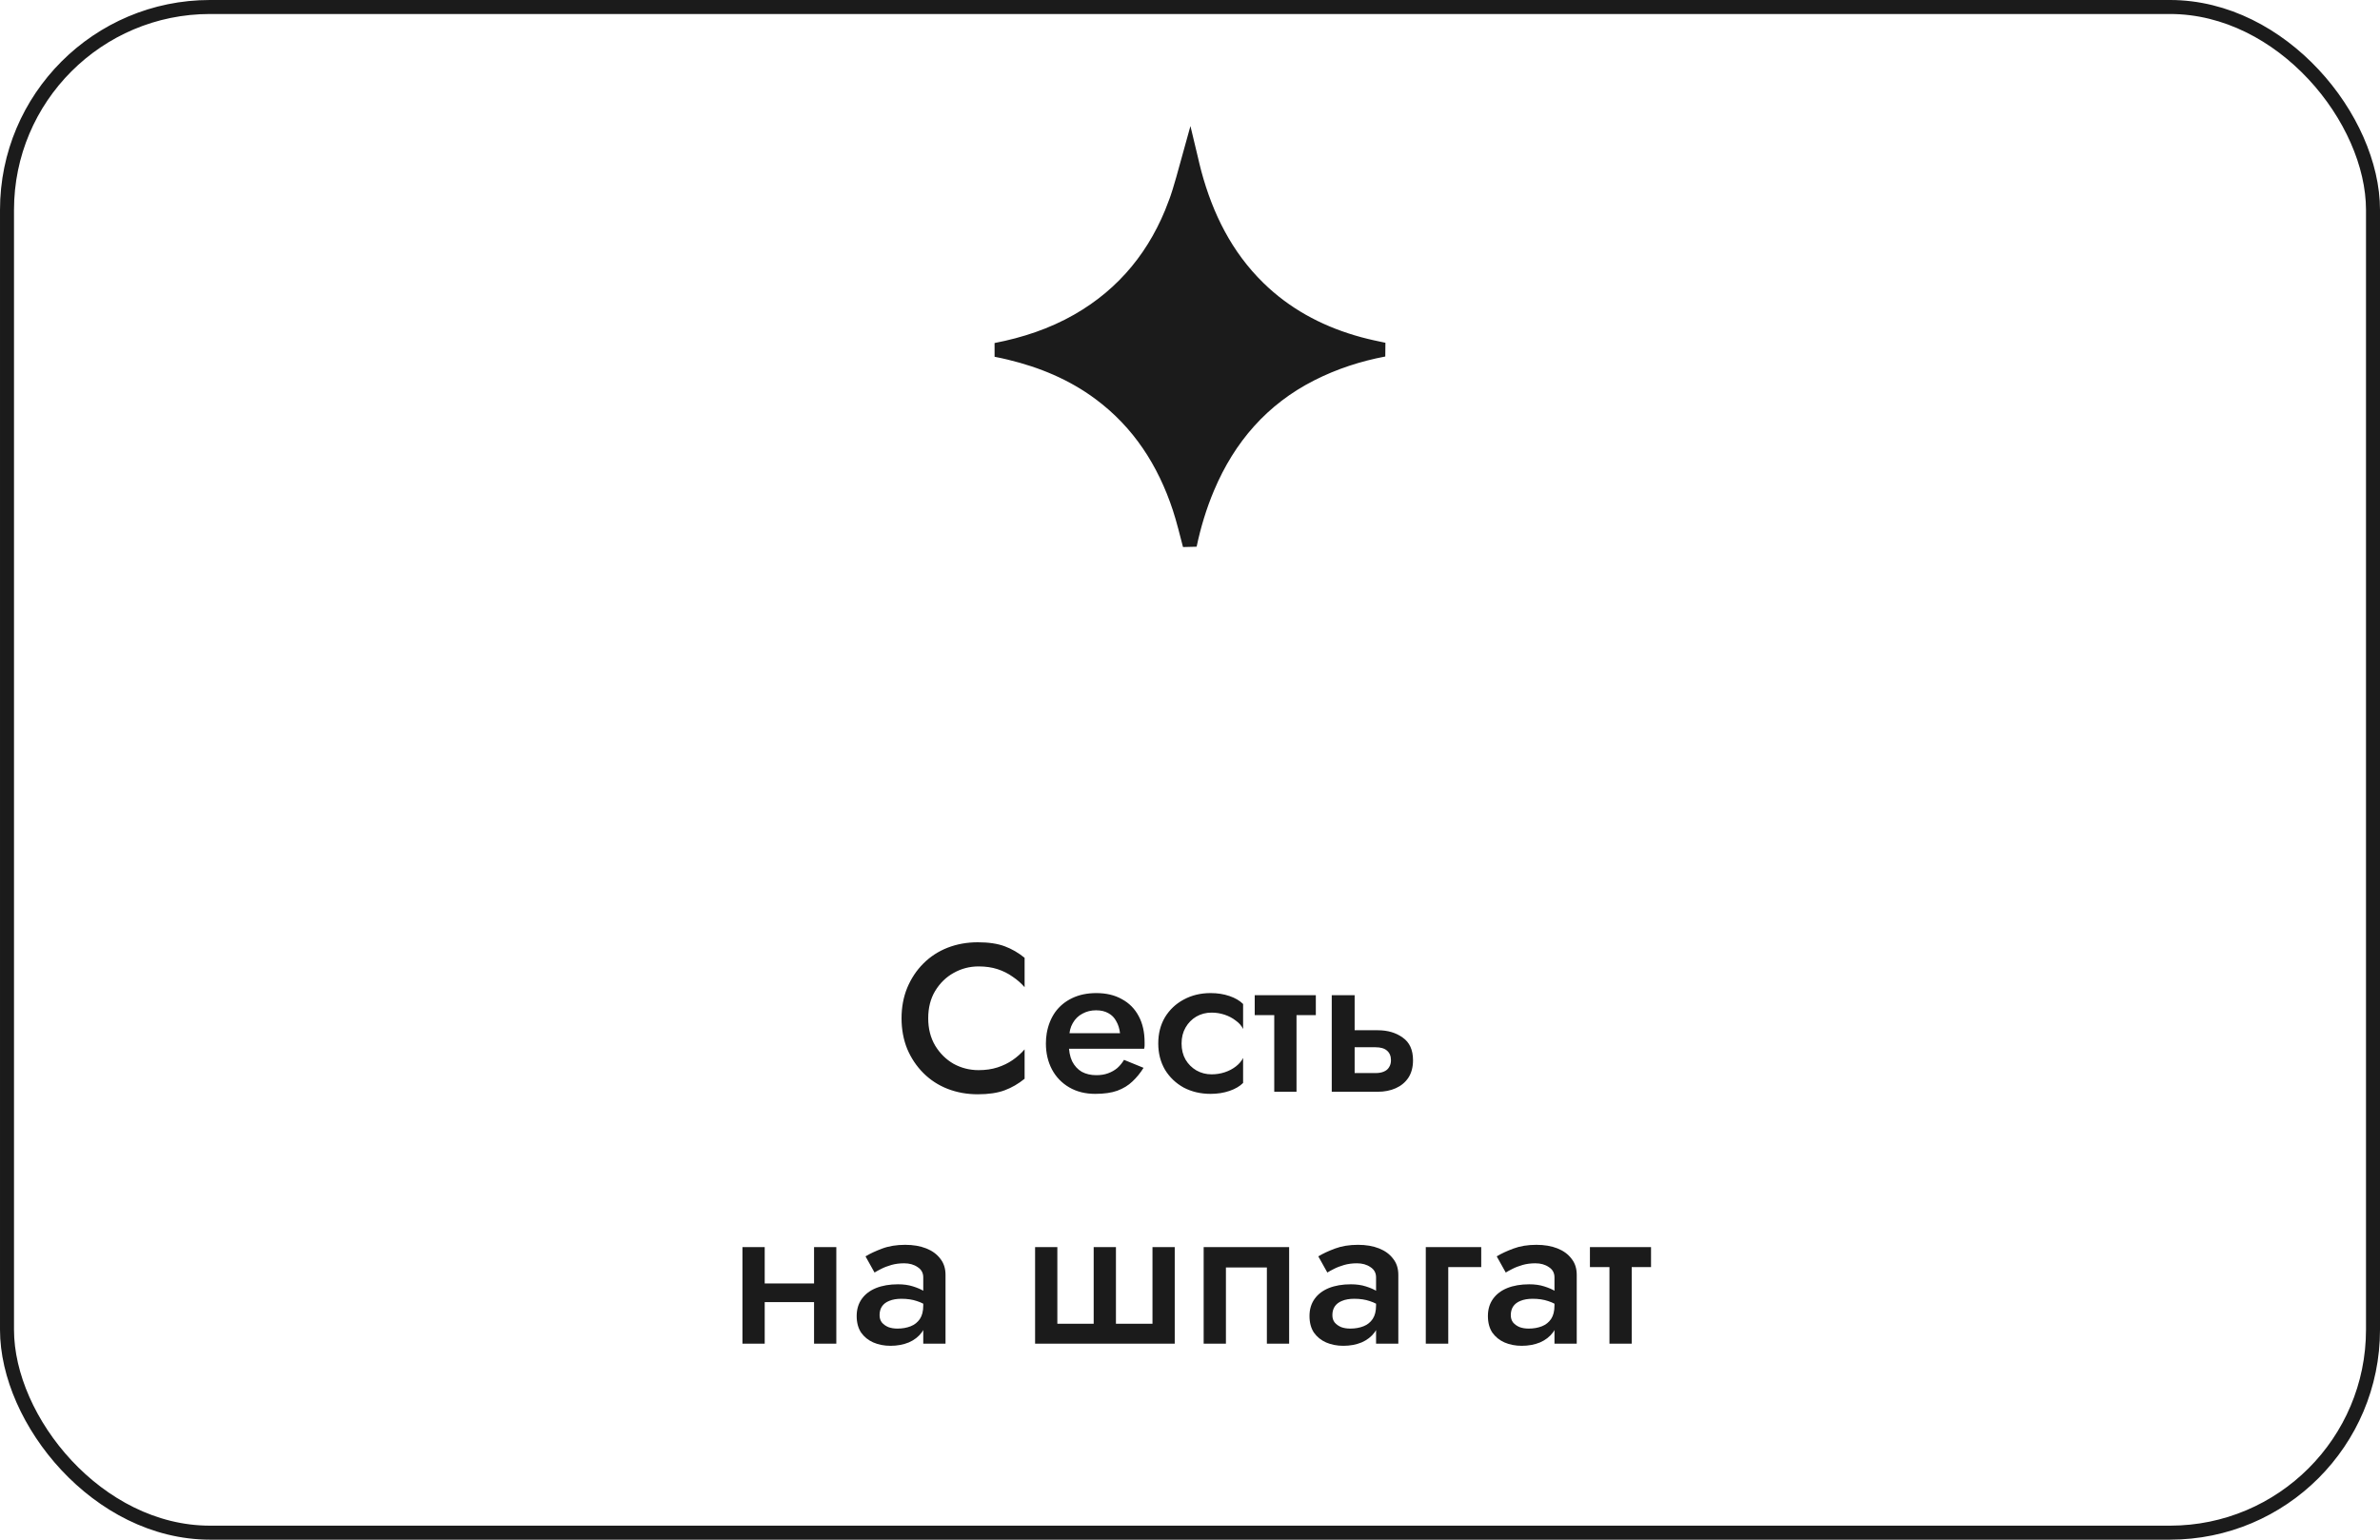
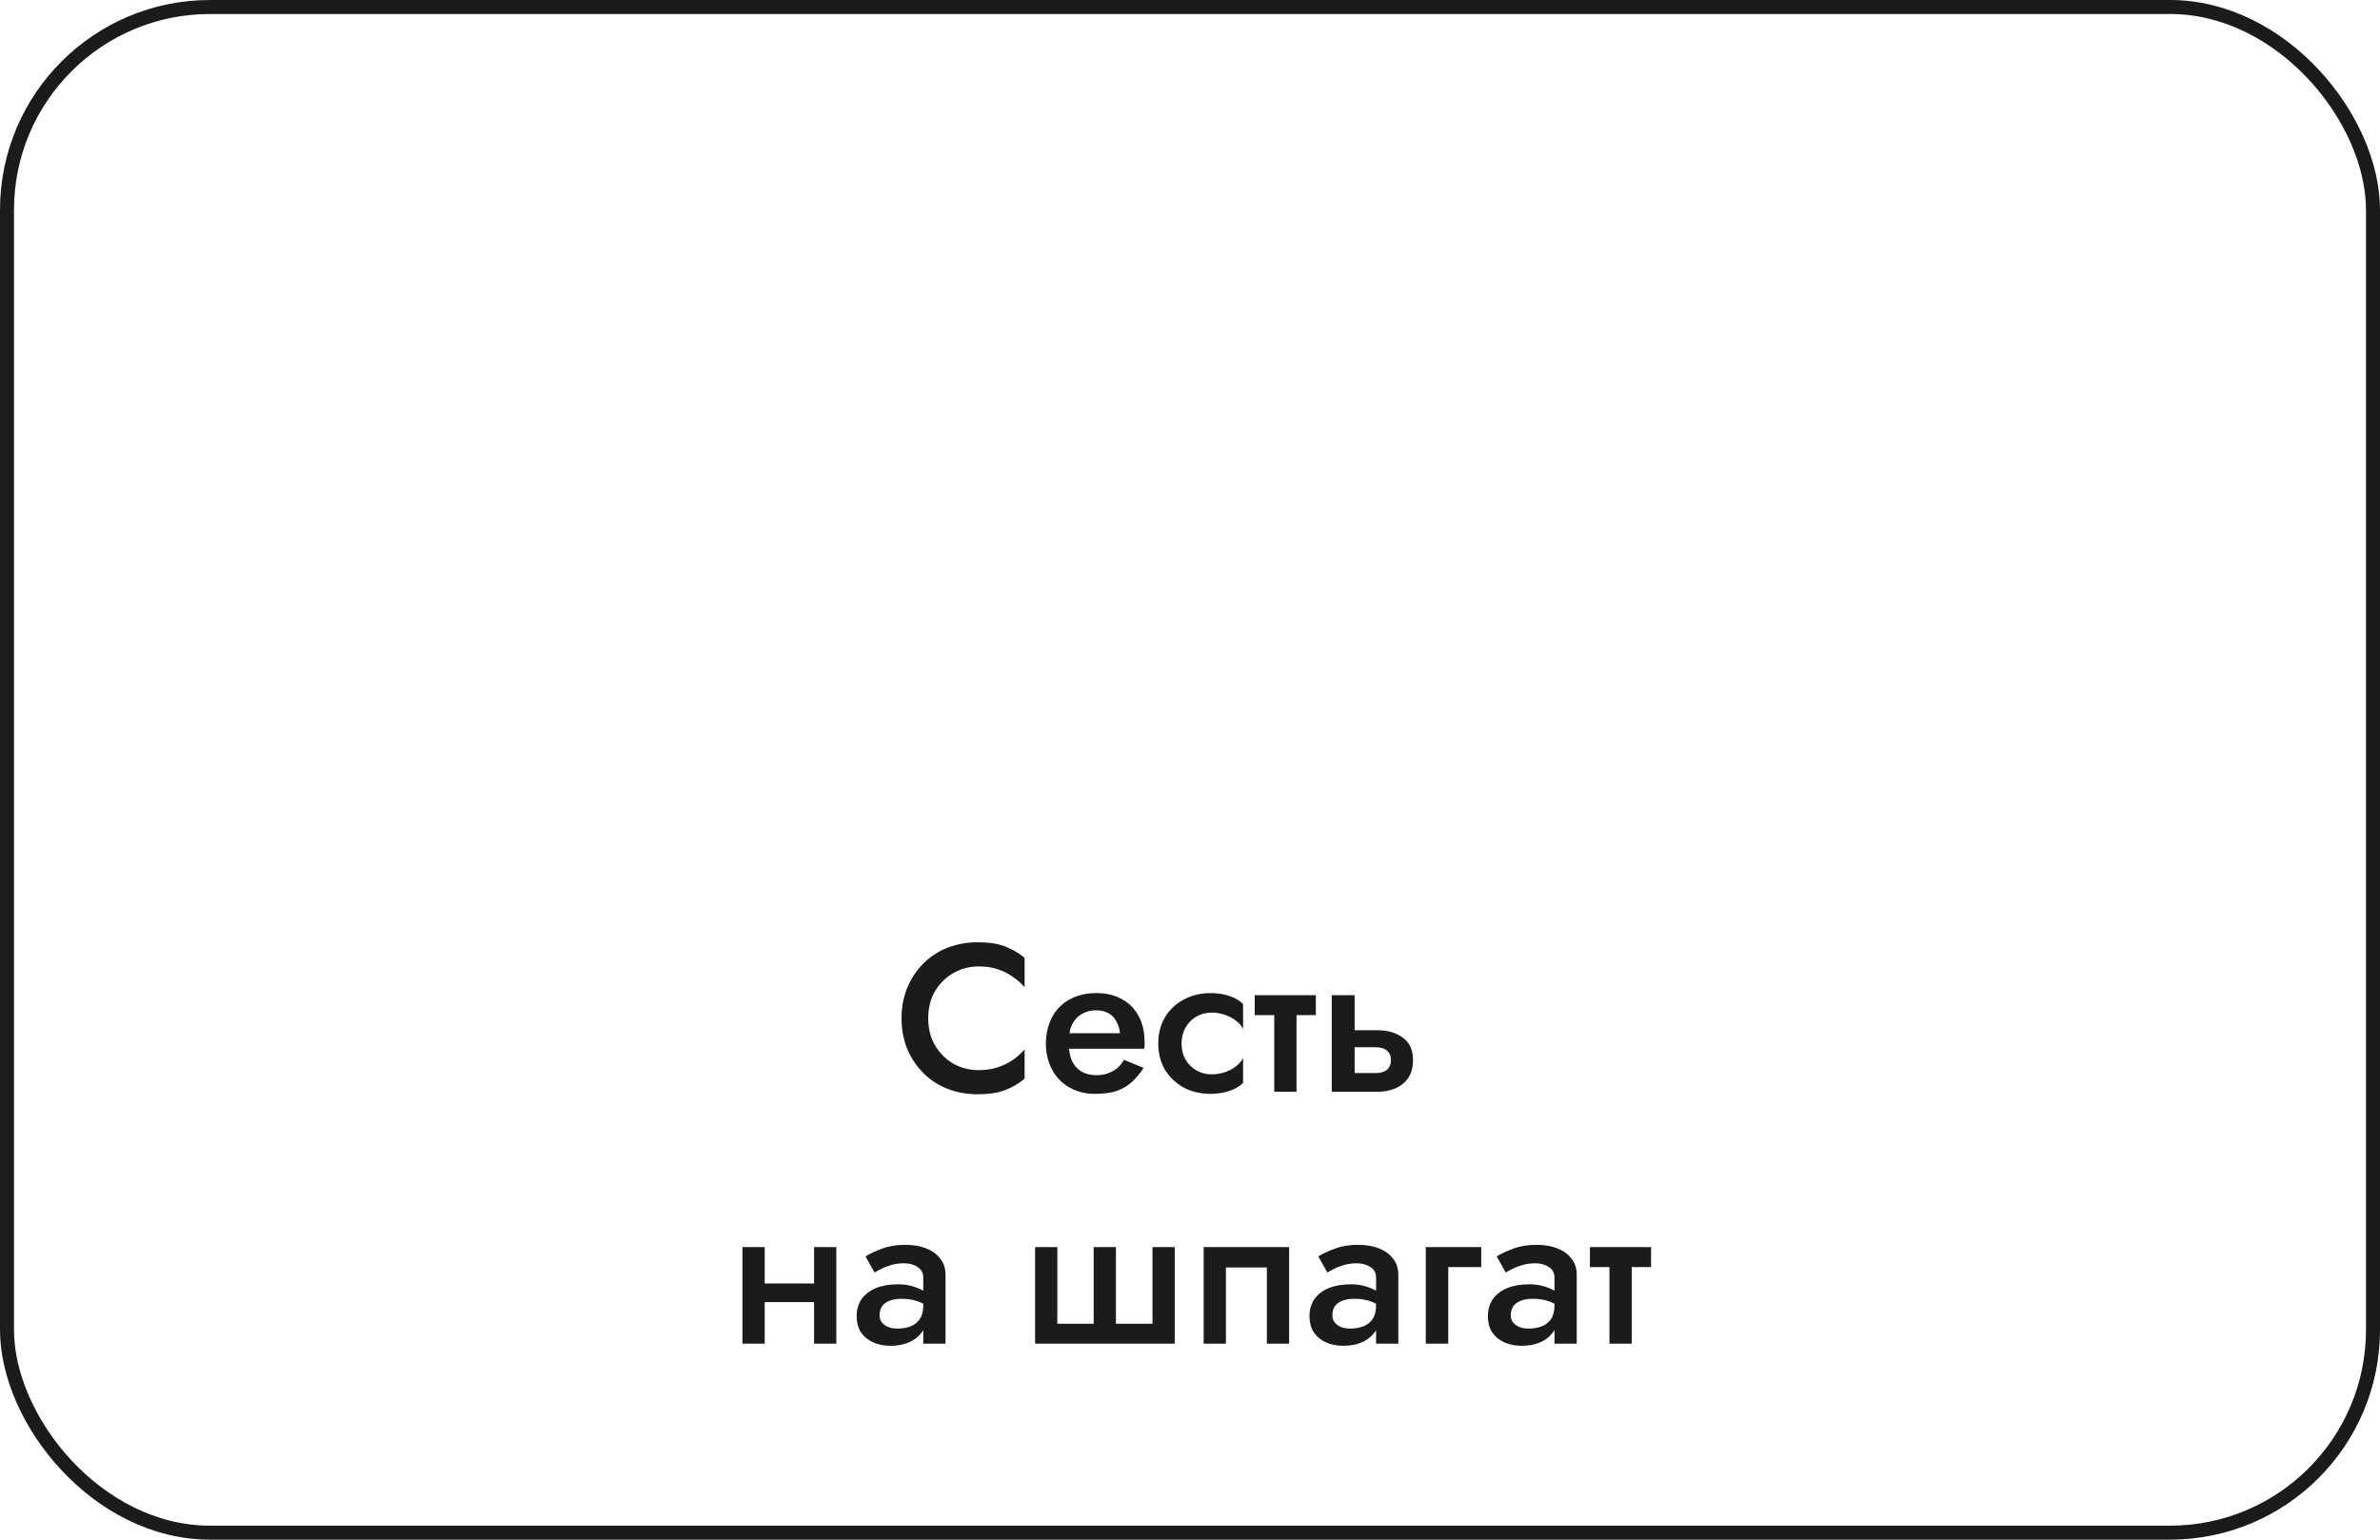
<svg xmlns="http://www.w3.org/2000/svg" width="170" height="110" viewBox="0 0 170 110" fill="none">
  <rect x="0.5" y="0.5" width="169" height="109" rx="14.5" stroke="#1B1B1B" />
-   <path d="M85.083 11.369C85.121 11.533 85.16 11.7 85.2 11.867L85.328 12.372C86.16 15.45 87.547 18.278 89.894 20.572C91.815 22.449 94.094 23.681 96.611 24.435L97.118 24.579C97.695 24.735 98.281 24.859 98.856 24.979C97.05 25.32 95.309 25.887 93.657 26.724C90.16 28.496 87.76 31.285 86.26 34.838C85.696 36.17 85.28 37.549 84.984 38.956C84.755 38.087 84.532 37.152 84.245 36.283C83.167 33.021 81.366 30.198 78.539 28.102C76.595 26.66 74.417 25.767 72.116 25.211L71.654 25.104C71.481 25.065 71.308 25.031 71.135 24.998C73.169 24.604 75.135 23.961 76.969 22.915C80.332 20.997 82.611 18.142 83.936 14.565L83.938 14.565C84.369 13.398 84.668 12.148 84.993 10.99C85.023 11.115 85.053 11.241 85.083 11.369Z" fill="#1B1B1B" stroke="#1B1B1B" />
  <path d="M66.301 72.75C66.301 73.49 66.466 74.14 66.796 74.7C67.136 75.26 67.576 75.695 68.116 76.005C68.666 76.305 69.261 76.455 69.901 76.455C70.401 76.455 70.851 76.39 71.251 76.26C71.651 76.13 72.011 75.955 72.331 75.735C72.661 75.505 72.946 75.25 73.186 74.97V77.07C72.746 77.43 72.271 77.705 71.761 77.895C71.251 78.085 70.611 78.18 69.841 78.18C69.071 78.18 68.351 78.05 67.681 77.79C67.021 77.53 66.446 77.155 65.956 76.665C65.466 76.175 65.081 75.6 64.801 74.94C64.531 74.27 64.396 73.54 64.396 72.75C64.396 71.96 64.531 71.235 64.801 70.575C65.081 69.905 65.466 69.325 65.956 68.835C66.446 68.345 67.021 67.97 67.681 67.71C68.351 67.45 69.071 67.32 69.841 67.32C70.611 67.32 71.251 67.415 71.761 67.605C72.271 67.795 72.746 68.07 73.186 68.43V70.53C72.946 70.25 72.661 70 72.331 69.78C72.011 69.55 71.651 69.37 71.251 69.24C70.851 69.11 70.401 69.045 69.901 69.045C69.261 69.045 68.666 69.2 68.116 69.51C67.576 69.81 67.136 70.24 66.796 70.8C66.466 71.35 66.301 72 66.301 72.75ZM75.667 74.925V73.815H80.002C79.962 73.485 79.872 73.2 79.732 72.96C79.602 72.71 79.417 72.52 79.177 72.39C78.937 72.25 78.642 72.18 78.292 72.18C77.932 72.18 77.607 72.26 77.317 72.42C77.027 72.57 76.797 72.795 76.627 73.095C76.457 73.385 76.372 73.73 76.372 74.13L76.342 74.55C76.342 75.06 76.422 75.485 76.582 75.825C76.752 76.155 76.982 76.405 77.272 76.575C77.572 76.735 77.917 76.815 78.307 76.815C78.627 76.815 78.907 76.77 79.147 76.68C79.397 76.59 79.617 76.465 79.807 76.305C79.997 76.135 80.157 75.94 80.287 75.72L81.682 76.29C81.452 76.66 81.187 76.985 80.887 77.265C80.597 77.545 80.237 77.765 79.807 77.925C79.387 78.075 78.862 78.15 78.232 78.15C77.522 78.15 76.902 77.995 76.372 77.685C75.842 77.375 75.432 76.95 75.142 76.41C74.852 75.86 74.707 75.24 74.707 74.55C74.707 74.42 74.712 74.295 74.722 74.175C74.732 74.055 74.747 73.935 74.767 73.815C74.867 73.245 75.067 72.745 75.367 72.315C75.677 71.885 76.082 71.55 76.582 71.31C77.082 71.07 77.657 70.95 78.307 70.95C79.017 70.95 79.627 71.095 80.137 71.385C80.657 71.665 81.057 72.07 81.337 72.6C81.617 73.12 81.757 73.745 81.757 74.475C81.757 74.535 81.757 74.605 81.757 74.685C81.757 74.755 81.747 74.835 81.727 74.925H75.667ZM84.398 74.55C84.398 74.99 84.493 75.375 84.683 75.705C84.873 76.025 85.128 76.28 85.448 76.47C85.778 76.66 86.143 76.755 86.543 76.755C86.873 76.755 87.188 76.705 87.488 76.605C87.788 76.505 88.053 76.365 88.283 76.185C88.513 76.005 88.683 75.805 88.793 75.585V77.37C88.553 77.61 88.228 77.8 87.818 77.94C87.408 78.08 86.958 78.15 86.468 78.15C85.758 78.15 85.118 78 84.548 77.7C83.988 77.39 83.543 76.965 83.213 76.425C82.893 75.875 82.733 75.25 82.733 74.55C82.733 73.84 82.893 73.215 83.213 72.675C83.543 72.135 83.988 71.715 84.548 71.415C85.118 71.105 85.758 70.95 86.468 70.95C86.958 70.95 87.408 71.02 87.818 71.16C88.228 71.3 88.553 71.49 88.793 71.73V73.515C88.683 73.285 88.508 73.085 88.268 72.915C88.038 72.735 87.773 72.595 87.473 72.495C87.173 72.395 86.863 72.345 86.543 72.345C86.143 72.345 85.778 72.44 85.448 72.63C85.128 72.82 84.873 73.08 84.683 73.41C84.493 73.74 84.398 74.12 84.398 74.55ZM89.623 71.1H93.988V72.525H89.623V71.1ZM91.018 71.4H92.608V78H91.018V71.4ZM95.125 71.1H96.76V78H95.125V71.1ZM96.265 74.82V73.605H98.41C99.12 73.605 99.715 73.78 100.195 74.13C100.685 74.47 100.93 75.01 100.93 75.75C100.93 76.24 100.82 76.655 100.6 76.995C100.38 77.325 100.08 77.575 99.7 77.745C99.32 77.915 98.89 78 98.41 78H96.265V76.665H98.245C98.485 76.665 98.685 76.63 98.845 76.56C99.015 76.49 99.14 76.385 99.22 76.245C99.31 76.105 99.355 75.94 99.355 75.75C99.355 75.45 99.26 75.22 99.07 75.06C98.89 74.9 98.615 74.82 98.245 74.82H96.265ZM53.737 93.03V91.695H59.017V93.03H53.737ZM58.147 89.1H59.737V96H58.147V89.1ZM53.032 89.1H54.622V96H53.032V89.1ZM62.827 93.96C62.827 94.17 62.882 94.345 62.992 94.485C63.111 94.625 63.267 94.735 63.456 94.815C63.647 94.885 63.861 94.92 64.102 94.92C64.451 94.92 64.766 94.865 65.046 94.755C65.326 94.645 65.546 94.47 65.707 94.23C65.867 93.99 65.947 93.67 65.947 93.27L66.186 94.05C66.186 94.49 66.072 94.87 65.841 95.19C65.612 95.5 65.302 95.74 64.912 95.91C64.522 96.07 64.087 96.15 63.606 96.15C63.157 96.15 62.746 96.07 62.377 95.91C62.017 95.75 61.727 95.515 61.507 95.205C61.297 94.885 61.191 94.49 61.191 94.02C61.191 93.55 61.312 93.145 61.551 92.805C61.791 92.465 62.132 92.205 62.572 92.025C63.022 91.845 63.547 91.755 64.147 91.755C64.546 91.755 64.901 91.805 65.212 91.905C65.531 92.005 65.796 92.12 66.007 92.25C66.216 92.38 66.362 92.495 66.442 92.595V93.45C66.132 93.22 65.817 93.055 65.496 92.955C65.177 92.845 64.806 92.79 64.386 92.79C64.046 92.79 63.757 92.84 63.517 92.94C63.286 93.03 63.111 93.165 62.992 93.345C62.882 93.515 62.827 93.72 62.827 93.96ZM62.467 90.915L61.822 89.76C62.132 89.57 62.526 89.385 63.007 89.205C63.486 89.025 64.037 88.935 64.656 88.935C65.227 88.935 65.727 89.02 66.156 89.19C66.587 89.36 66.921 89.605 67.162 89.925C67.412 90.235 67.537 90.62 67.537 91.08V96H65.947V91.26C65.947 90.94 65.811 90.695 65.541 90.525C65.281 90.345 64.962 90.255 64.582 90.255C64.251 90.255 63.947 90.295 63.666 90.375C63.386 90.455 63.142 90.55 62.931 90.66C62.731 90.76 62.577 90.845 62.467 90.915ZM79.71 94.575H82.32V89.1H83.91V96H73.935V89.1H75.525V94.575H78.12V89.1H79.71V94.575ZM92.081 89.1V96H90.491V90.555H87.566V96H85.976V89.1H92.081ZM95.17 93.96C95.17 94.17 95.225 94.345 95.335 94.485C95.455 94.625 95.61 94.735 95.8 94.815C95.99 94.885 96.205 94.92 96.445 94.92C96.795 94.92 97.11 94.865 97.39 94.755C97.67 94.645 97.89 94.47 98.05 94.23C98.21 93.99 98.29 93.67 98.29 93.27L98.53 94.05C98.53 94.49 98.415 94.87 98.185 95.19C97.955 95.5 97.645 95.74 97.255 95.91C96.865 96.07 96.43 96.15 95.95 96.15C95.5 96.15 95.09 96.07 94.72 95.91C94.36 95.75 94.07 95.515 93.85 95.205C93.64 94.885 93.535 94.49 93.535 94.02C93.535 93.55 93.655 93.145 93.895 92.805C94.135 92.465 94.475 92.205 94.915 92.025C95.365 91.845 95.89 91.755 96.49 91.755C96.89 91.755 97.245 91.805 97.555 91.905C97.875 92.005 98.14 92.12 98.35 92.25C98.56 92.38 98.705 92.495 98.785 92.595V93.45C98.475 93.22 98.16 93.055 97.84 92.955C97.52 92.845 97.15 92.79 96.73 92.79C96.39 92.79 96.1 92.84 95.86 92.94C95.63 93.03 95.455 93.165 95.335 93.345C95.225 93.515 95.17 93.72 95.17 93.96ZM94.81 90.915L94.165 89.76C94.475 89.57 94.87 89.385 95.35 89.205C95.83 89.025 96.38 88.935 97 88.935C97.57 88.935 98.07 89.02 98.5 89.19C98.93 89.36 99.265 89.605 99.505 89.925C99.755 90.235 99.88 90.62 99.88 91.08V96H98.29V91.26C98.29 90.94 98.155 90.695 97.885 90.525C97.625 90.345 97.305 90.255 96.925 90.255C96.595 90.255 96.29 90.295 96.01 90.375C95.73 90.455 95.485 90.55 95.275 90.66C95.075 90.76 94.92 90.845 94.81 90.915ZM101.842 89.1H105.802V90.525H103.447V96H101.842V89.1ZM107.914 93.96C107.914 94.17 107.969 94.345 108.079 94.485C108.199 94.625 108.354 94.735 108.544 94.815C108.734 94.885 108.949 94.92 109.189 94.92C109.539 94.92 109.854 94.865 110.134 94.755C110.414 94.645 110.634 94.47 110.794 94.23C110.954 93.99 111.034 93.67 111.034 93.27L111.274 94.05C111.274 94.49 111.159 94.87 110.929 95.19C110.699 95.5 110.389 95.74 109.999 95.91C109.609 96.07 109.174 96.15 108.694 96.15C108.244 96.15 107.834 96.07 107.464 95.91C107.104 95.75 106.814 95.515 106.594 95.205C106.384 94.885 106.279 94.49 106.279 94.02C106.279 93.55 106.399 93.145 106.639 92.805C106.879 92.465 107.219 92.205 107.659 92.025C108.109 91.845 108.634 91.755 109.234 91.755C109.634 91.755 109.989 91.805 110.299 91.905C110.619 92.005 110.884 92.12 111.094 92.25C111.304 92.38 111.449 92.495 111.529 92.595V93.45C111.219 93.22 110.904 93.055 110.584 92.955C110.264 92.845 109.894 92.79 109.474 92.79C109.134 92.79 108.844 92.84 108.604 92.94C108.374 93.03 108.199 93.165 108.079 93.345C107.969 93.515 107.914 93.72 107.914 93.96ZM107.554 90.915L106.909 89.76C107.219 89.57 107.614 89.385 108.094 89.205C108.574 89.025 109.124 88.935 109.744 88.935C110.314 88.935 110.814 89.02 111.244 89.19C111.674 89.36 112.009 89.605 112.249 89.925C112.499 90.235 112.624 90.62 112.624 91.08V96H111.034V91.26C111.034 90.94 110.899 90.695 110.629 90.525C110.369 90.345 110.049 90.255 109.669 90.255C109.339 90.255 109.034 90.295 108.754 90.375C108.474 90.455 108.229 90.55 108.019 90.66C107.819 90.76 107.664 90.845 107.554 90.915ZM113.566 89.1H117.931V90.525H113.566V89.1ZM114.961 89.4H116.551V96H114.961V89.4Z" fill="#1B1B1B" />
</svg>